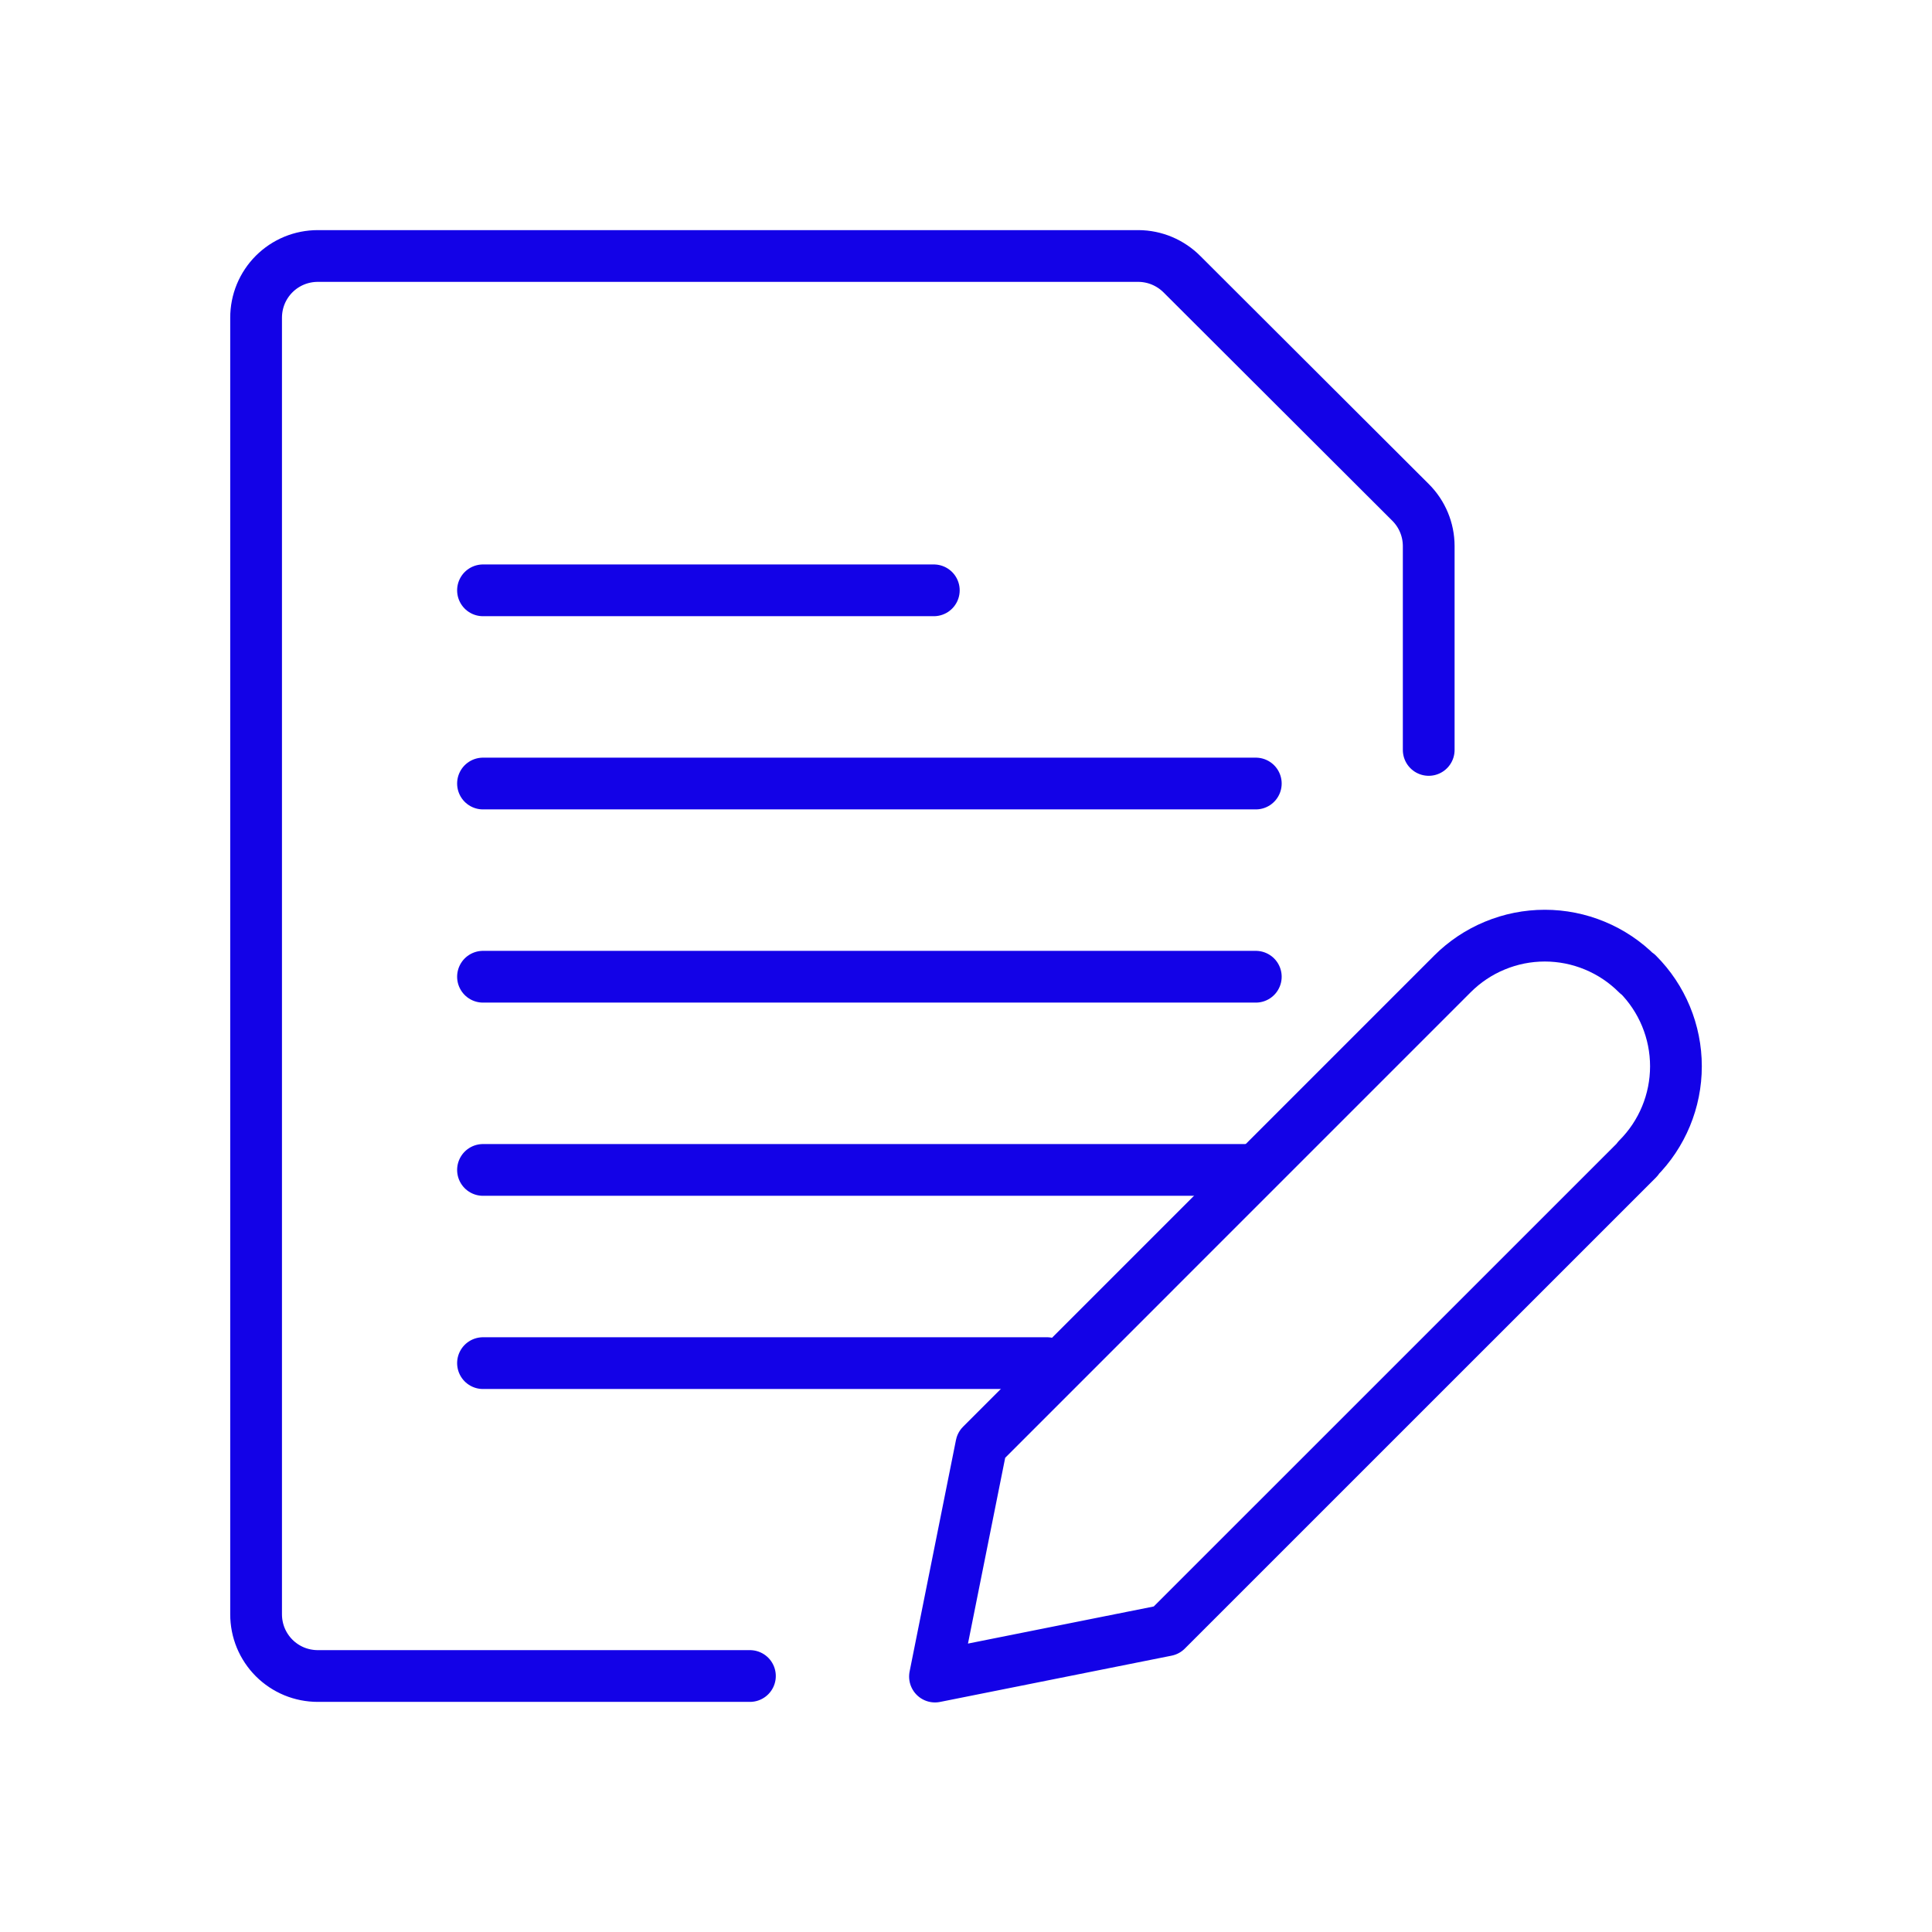
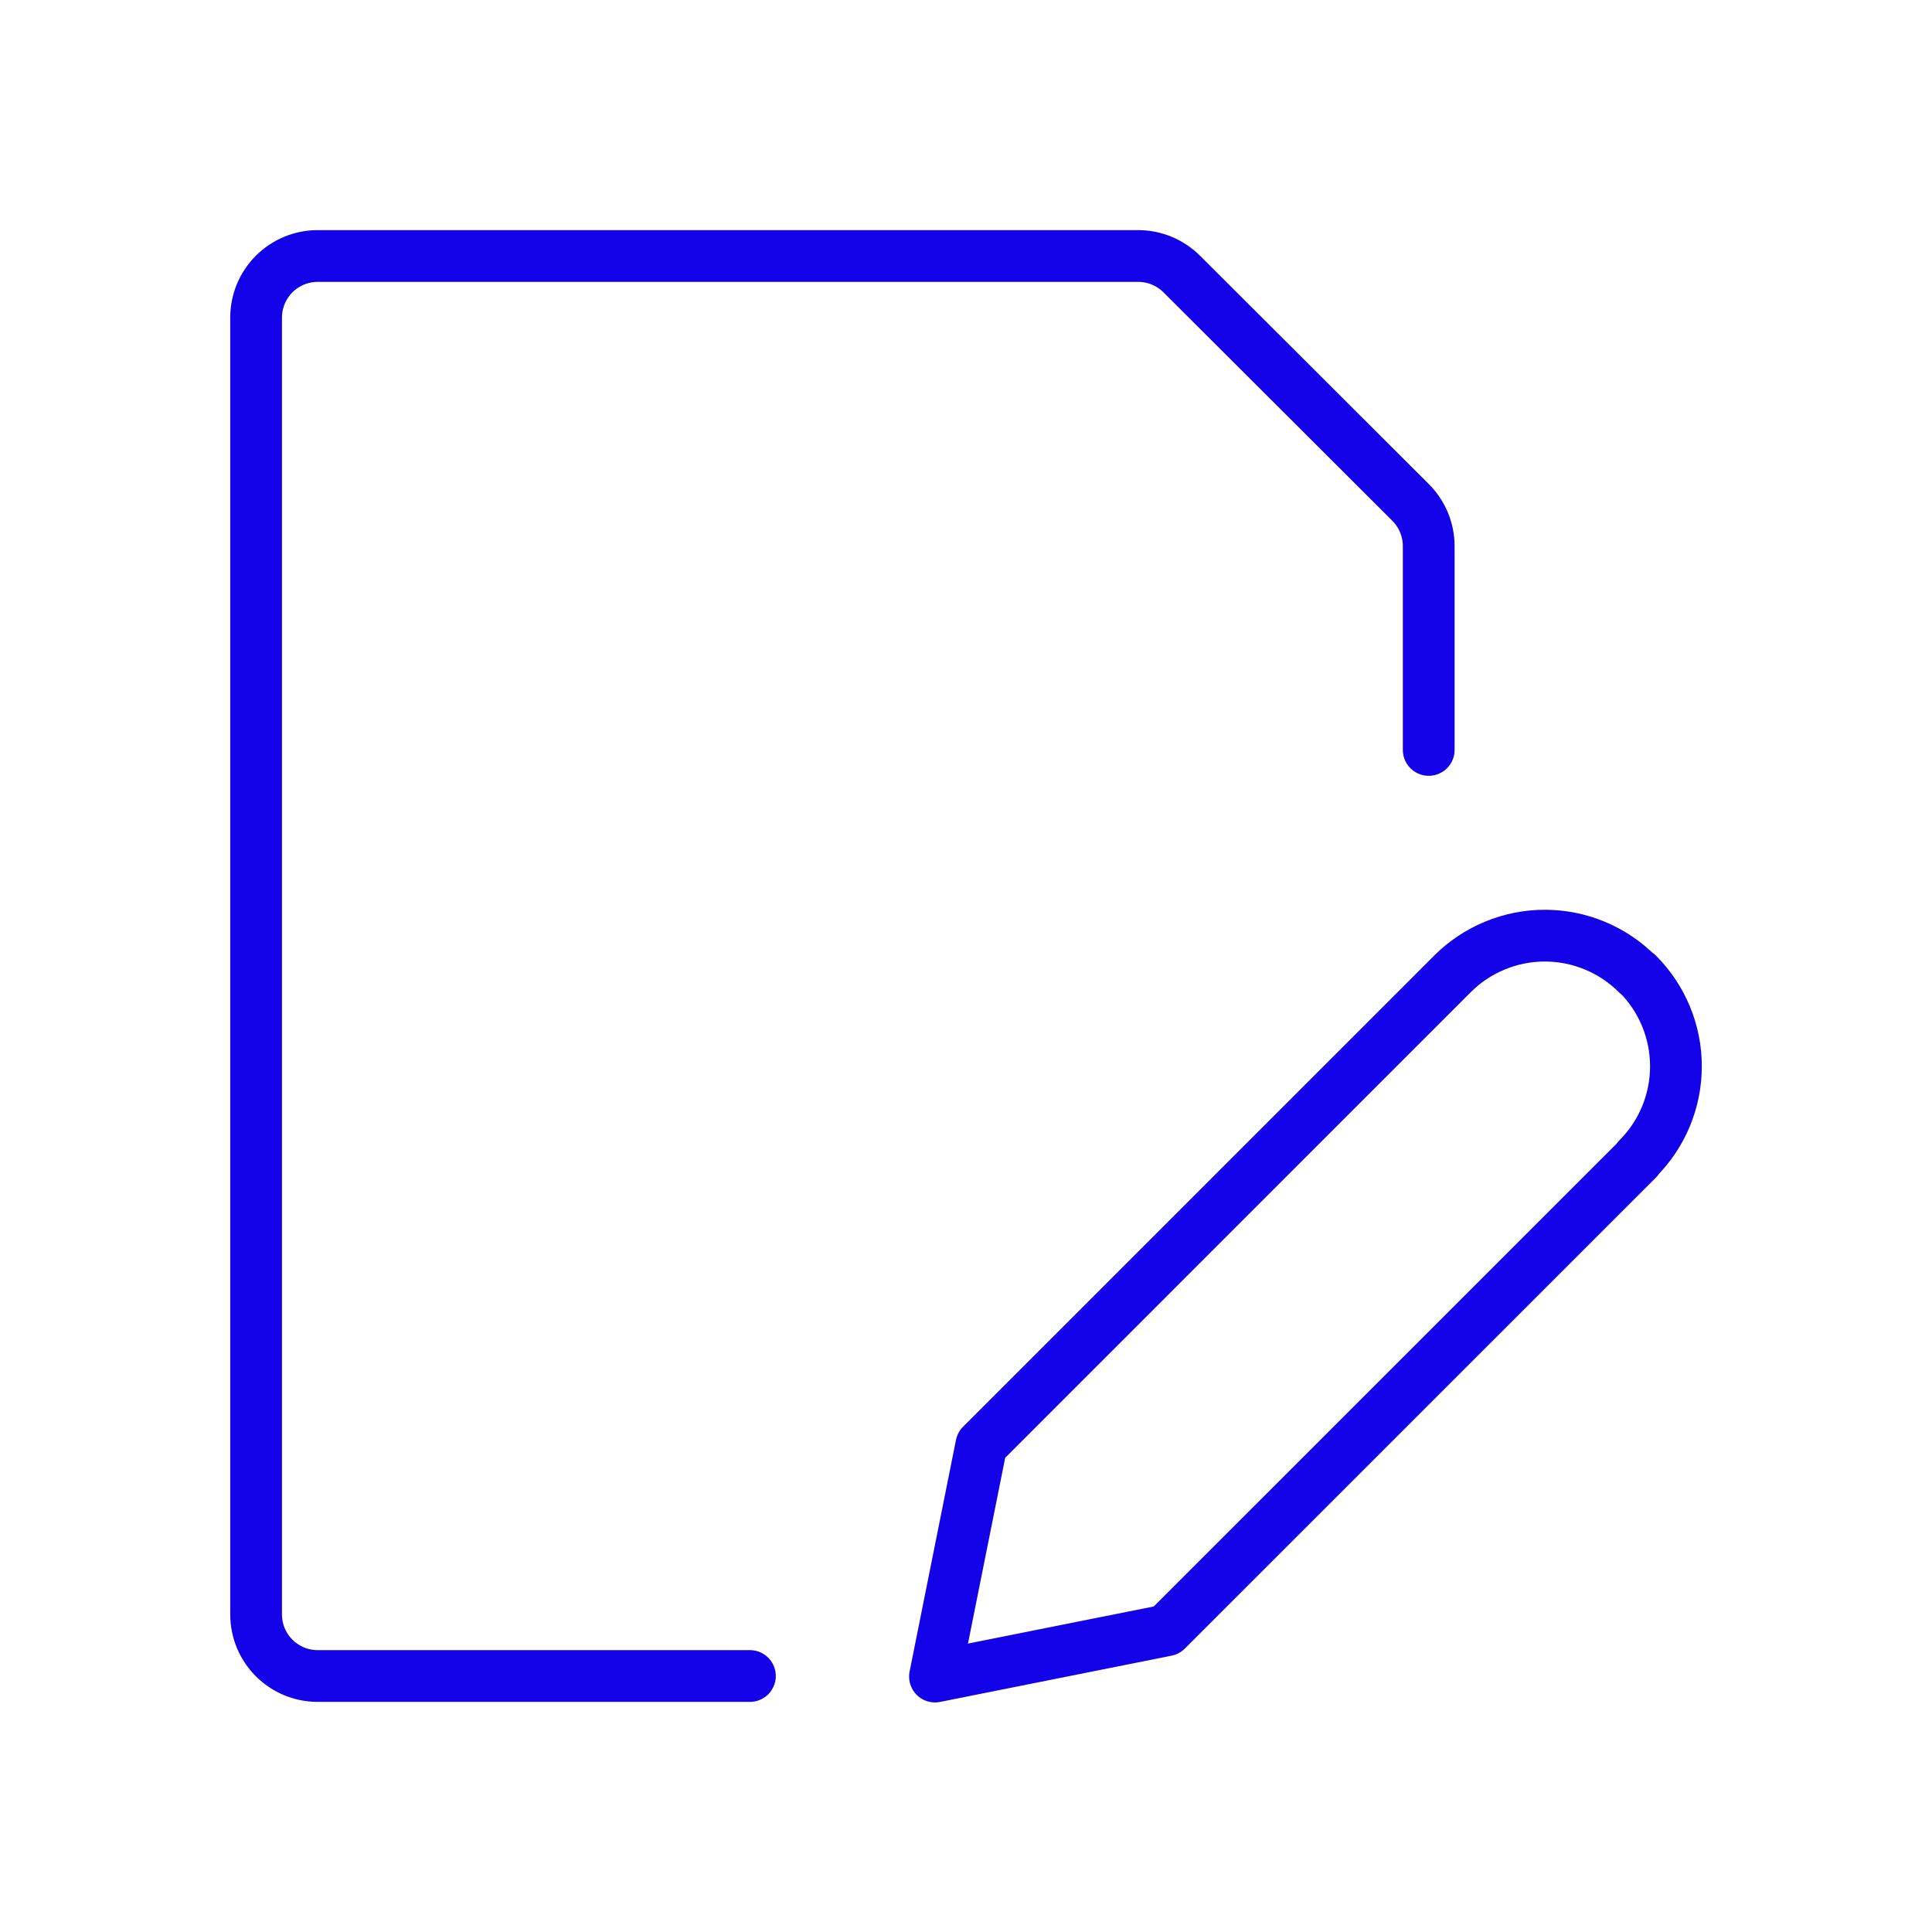
<svg xmlns="http://www.w3.org/2000/svg" width="56" height="56" viewBox="0 0 56 56" fill="none">
  <path d="M41.412 21.737V15.826C41.411 15.352 41.222 14.898 40.886 14.563L34.266 7.955C34.1 7.787 33.902 7.653 33.685 7.561C33.467 7.469 33.233 7.421 32.996 7.42H9.212C8.977 7.42 8.744 7.466 8.527 7.555C8.31 7.645 8.112 7.777 7.946 7.943C7.78 8.109 7.648 8.307 7.558 8.524C7.469 8.741 7.423 8.974 7.423 9.209V46.791C7.423 47.026 7.469 47.259 7.558 47.476C7.648 47.693 7.78 47.891 7.946 48.057C8.112 48.223 8.31 48.355 8.527 48.445C8.744 48.534 8.977 48.58 9.212 48.58H21.737M47.469 33.6L33.812 47.255L27.101 48.596L28.445 41.885L42.099 28.23C42.451 27.878 42.868 27.599 43.328 27.409C43.787 27.218 44.279 27.12 44.777 27.12C45.274 27.12 45.766 27.218 46.226 27.409C46.685 27.599 47.102 27.878 47.454 28.23H47.469C48.179 28.94 48.578 29.903 48.578 30.907C48.578 31.911 48.179 32.874 47.469 33.584V33.6Z" stroke="#1302E7" stroke-width="1.5" stroke-linecap="round" stroke-linejoin="round" />
-   <path d="M14 33.911H36.4M14 39.511H30.349M14 28.311H36.4M14 22.711H36.4M14 17.111H27.067" stroke="#1302E7" stroke-width="1.5" stroke-linecap="round" stroke-linejoin="round" />
</svg>